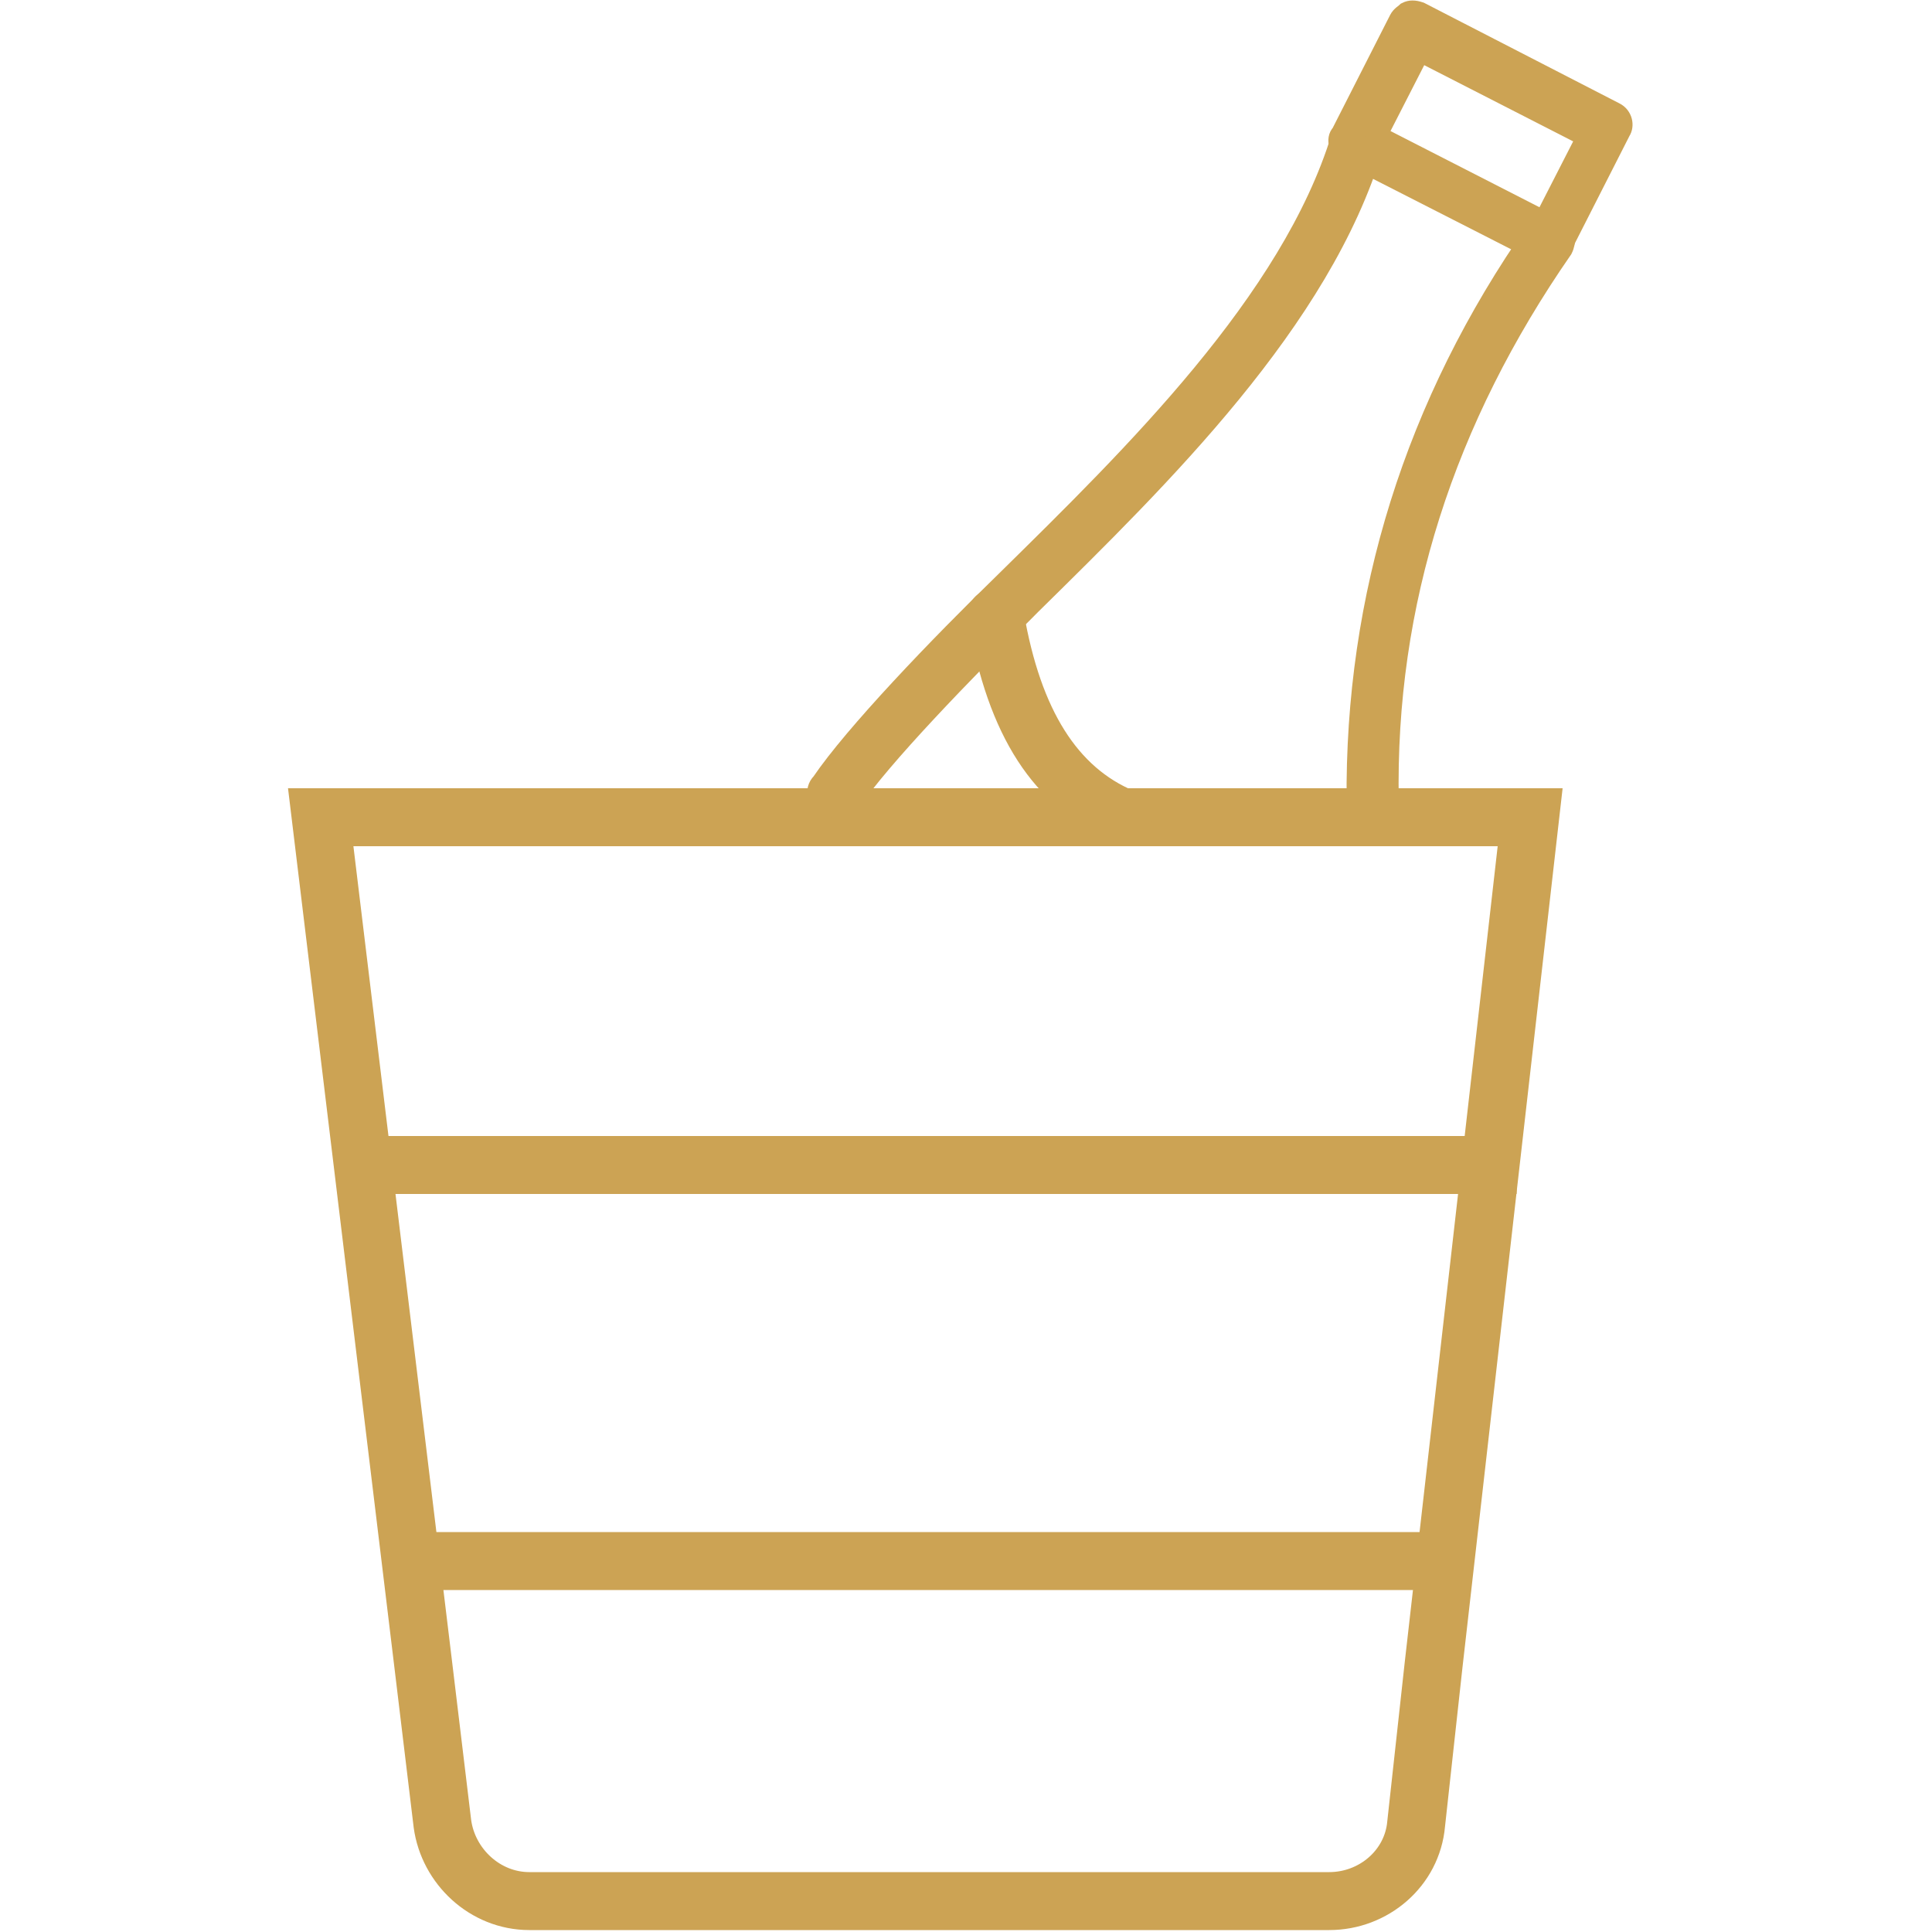
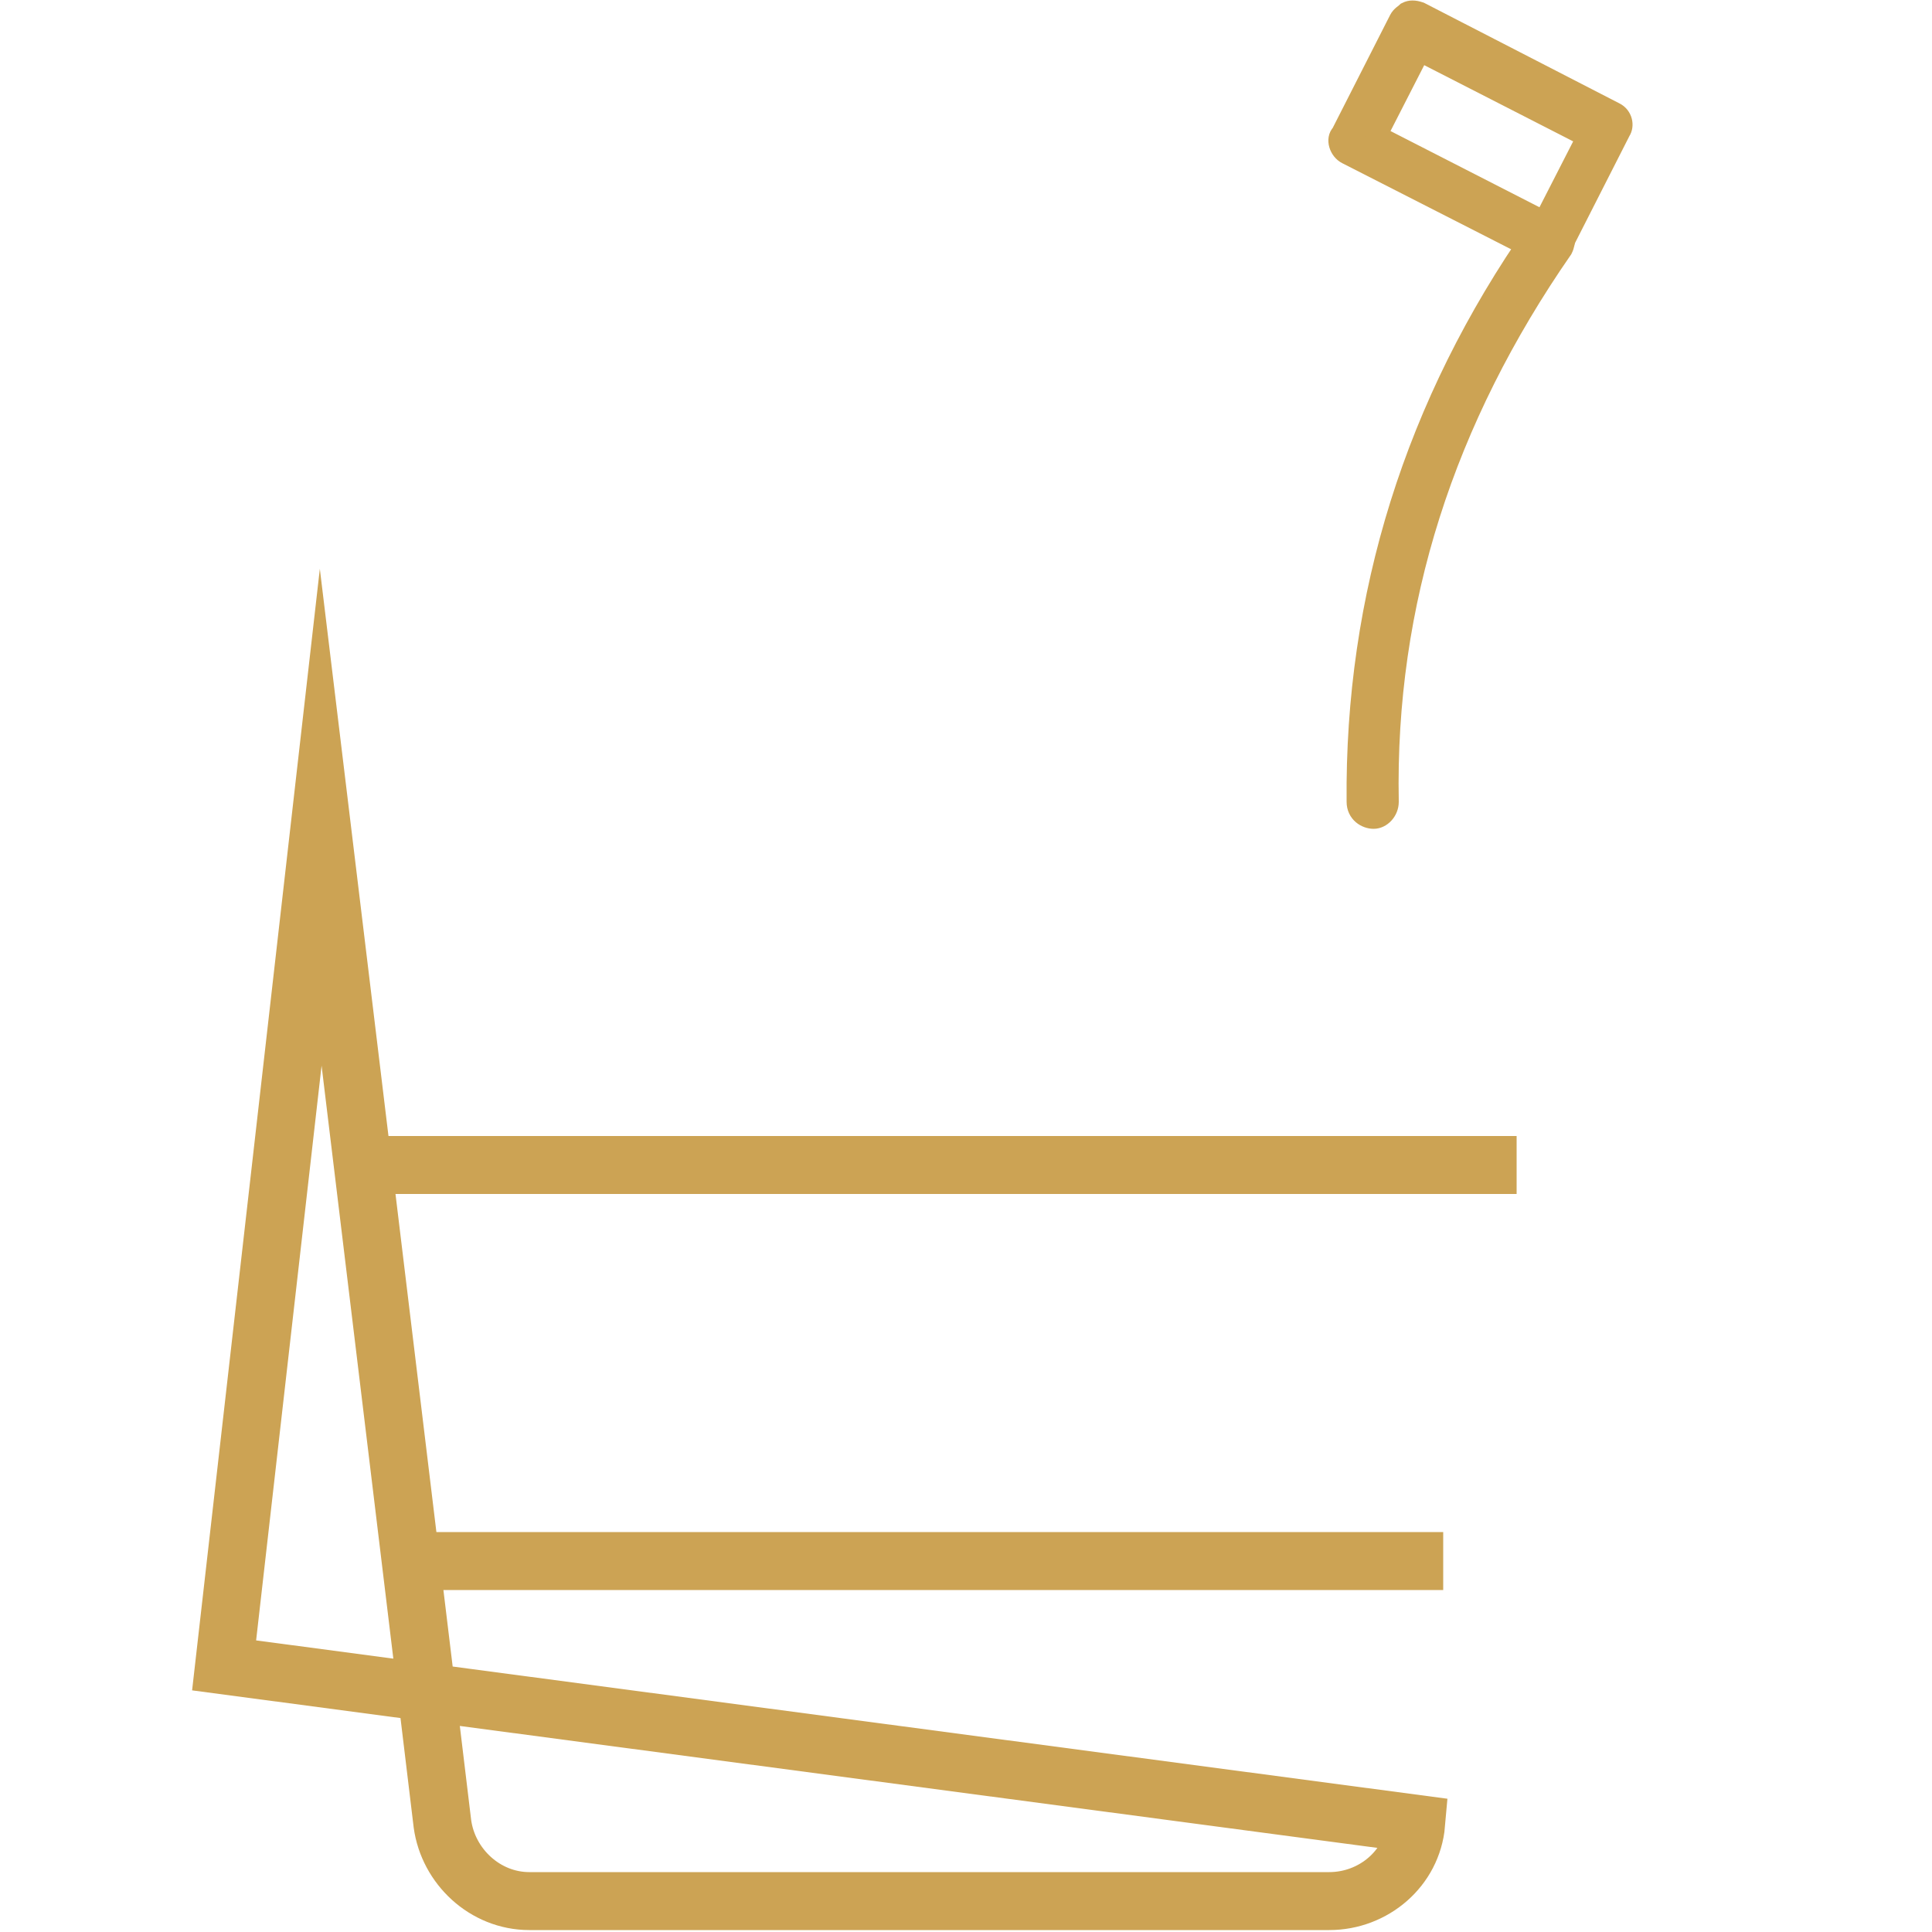
<svg xmlns="http://www.w3.org/2000/svg" version="1.1" id="Livello_1" x="0px" y="0px" viewBox="0 0 100 100" style="enable-background:new 0 0 100 100;" xml:space="preserve">
  <style type="text/css">
	.st0{fill:none;stroke:#CCA354;stroke-width:3;stroke-miterlimit:10;}
	.st1{fill-rule:evenodd;clip-rule:evenodd;fill:none;stroke:#CCA354;stroke-width:3;stroke-miterlimit:10;}
	.st2{fill:none;stroke:#CCA354;stroke-width:3;stroke-linecap:round;stroke-linejoin:round;}
	.st3{fill:none;stroke:#CCA354;stroke-width:3;}
	.st4{fill:#CCA354;}
	.st5{fill:none;stroke:#CCA354;stroke-width:3;stroke-linecap:round;stroke-miterlimit:10;}
	.st6{fill:none;stroke:#CCA354;stroke-width:4;stroke-linecap:round;stroke-linejoin:round;}
	.st7{fill:none;stroke:#CCA354;stroke-width:4;stroke-linecap:square;stroke-linejoin:round;}
	.st8{fill:none;stroke:#CCA354;stroke-width:4;}
	.st9{fill:#CCA354;stroke:#CCA354;stroke-miterlimit:10;}
	.st10{fill:none;stroke:#CCA354;stroke-width:2;stroke-miterlimit:10;}
	.st11{fill:none;stroke:#CCA354;stroke-width:3;stroke-linecap:round;}
	.st12{fill:none;stroke:#CCA354;stroke-width:3;stroke-linecap:round;stroke-linejoin:round;stroke-miterlimit:10;}
	
		.st13{fill-rule:evenodd;clip-rule:evenodd;fill:none;stroke:#CCA354;stroke-width:3;stroke-linecap:round;stroke-linejoin:round;stroke-miterlimit:10;}
</style>
  <g>
-     <path class="st0" d="M73.3,94.4c-0.2,2.3-2.2,4-4.5,4H27.4c-2.3,0-4.2-1.8-4.5-4l-1-8.3l-5.3-43.8h62.6l-5,43.9L73.3,94.4z" />
-     <path class="st9" d="M43.1,41.8c-0.1,0-0.3-0.1-0.4-0.1c-0.4-0.2-0.6-0.8-0.2-1.2c1.7-2.5,6-7,9.6-10.5   c6.5-6.4,14.7-14.4,17.3-22.9c0.1-0.4,0.6-0.7,1.1-0.6c0.4,0.1,0.7,0.6,0.6,1.1c-2.7,9-11,17.1-17.7,23.7   c-3.5,3.5-7.8,7.9-9.4,10.3C43.7,41.7,43.4,41.8,43.1,41.8L43.1,41.8z" />
+     <path class="st0" d="M73.3,94.4c-0.2,2.3-2.2,4-4.5,4H27.4c-2.3,0-4.2-1.8-4.5-4l-1-8.3l-5.3-43.8l-5,43.9L73.3,94.4z" />
    <path class="st9" d="M80.3,13.3c-0.1,0-0.2,0-0.4-0.1L69.7,8c-0.4-0.2-0.6-0.8-0.3-1.1l3-5.9c0.1-0.2,0.3-0.3,0.4-0.4   c0.2-0.1,0.4-0.1,0.7,0l10.1,5.2C84,6,84.1,6.5,83.9,6.8l-3,5.9c-0.1,0.2-0.3,0.3-0.4,0.4C80.4,13.3,80.3,13.3,80.3,13.3z M71.3,7   l8.6,4.4l2.2-4.3l-8.6-4.4L71.3,7z" />
    <path class="st9" d="M71.1,42.4c-0.4,0-0.9-0.3-0.9-0.9c-0.1-10.6,3-20.6,9.3-29.6c0.2-0.4,0.8-0.4,1.2-0.2   c0.4,0.2,0.4,0.8,0.2,1.2c-6.1,8.8-9.2,18.3-9,28.6C71.9,42,71.5,42.4,71.1,42.4z" />
-     <path class="st9" d="M58,43.1c-0.1,0-0.2,0-0.3-0.1c-3.8-1.6-6.1-5.1-7.1-11c-0.1-0.4,0.2-1,0.8-1c0.4-0.1,1,0.2,1.1,0.8   c0.9,5.2,2.9,8.3,6,9.6c0.4,0.2,0.7,0.7,0.6,1.2C58.7,42.8,58.3,43.1,58,43.1L58,43.1z" />
    <line class="st0" x1="18.4" y1="60.3" x2="78.5" y2="60.3" />
    <line class="st0" x1="22.2" y1="80.8" x2="74.7" y2="80.8" />
  </g>
</svg>